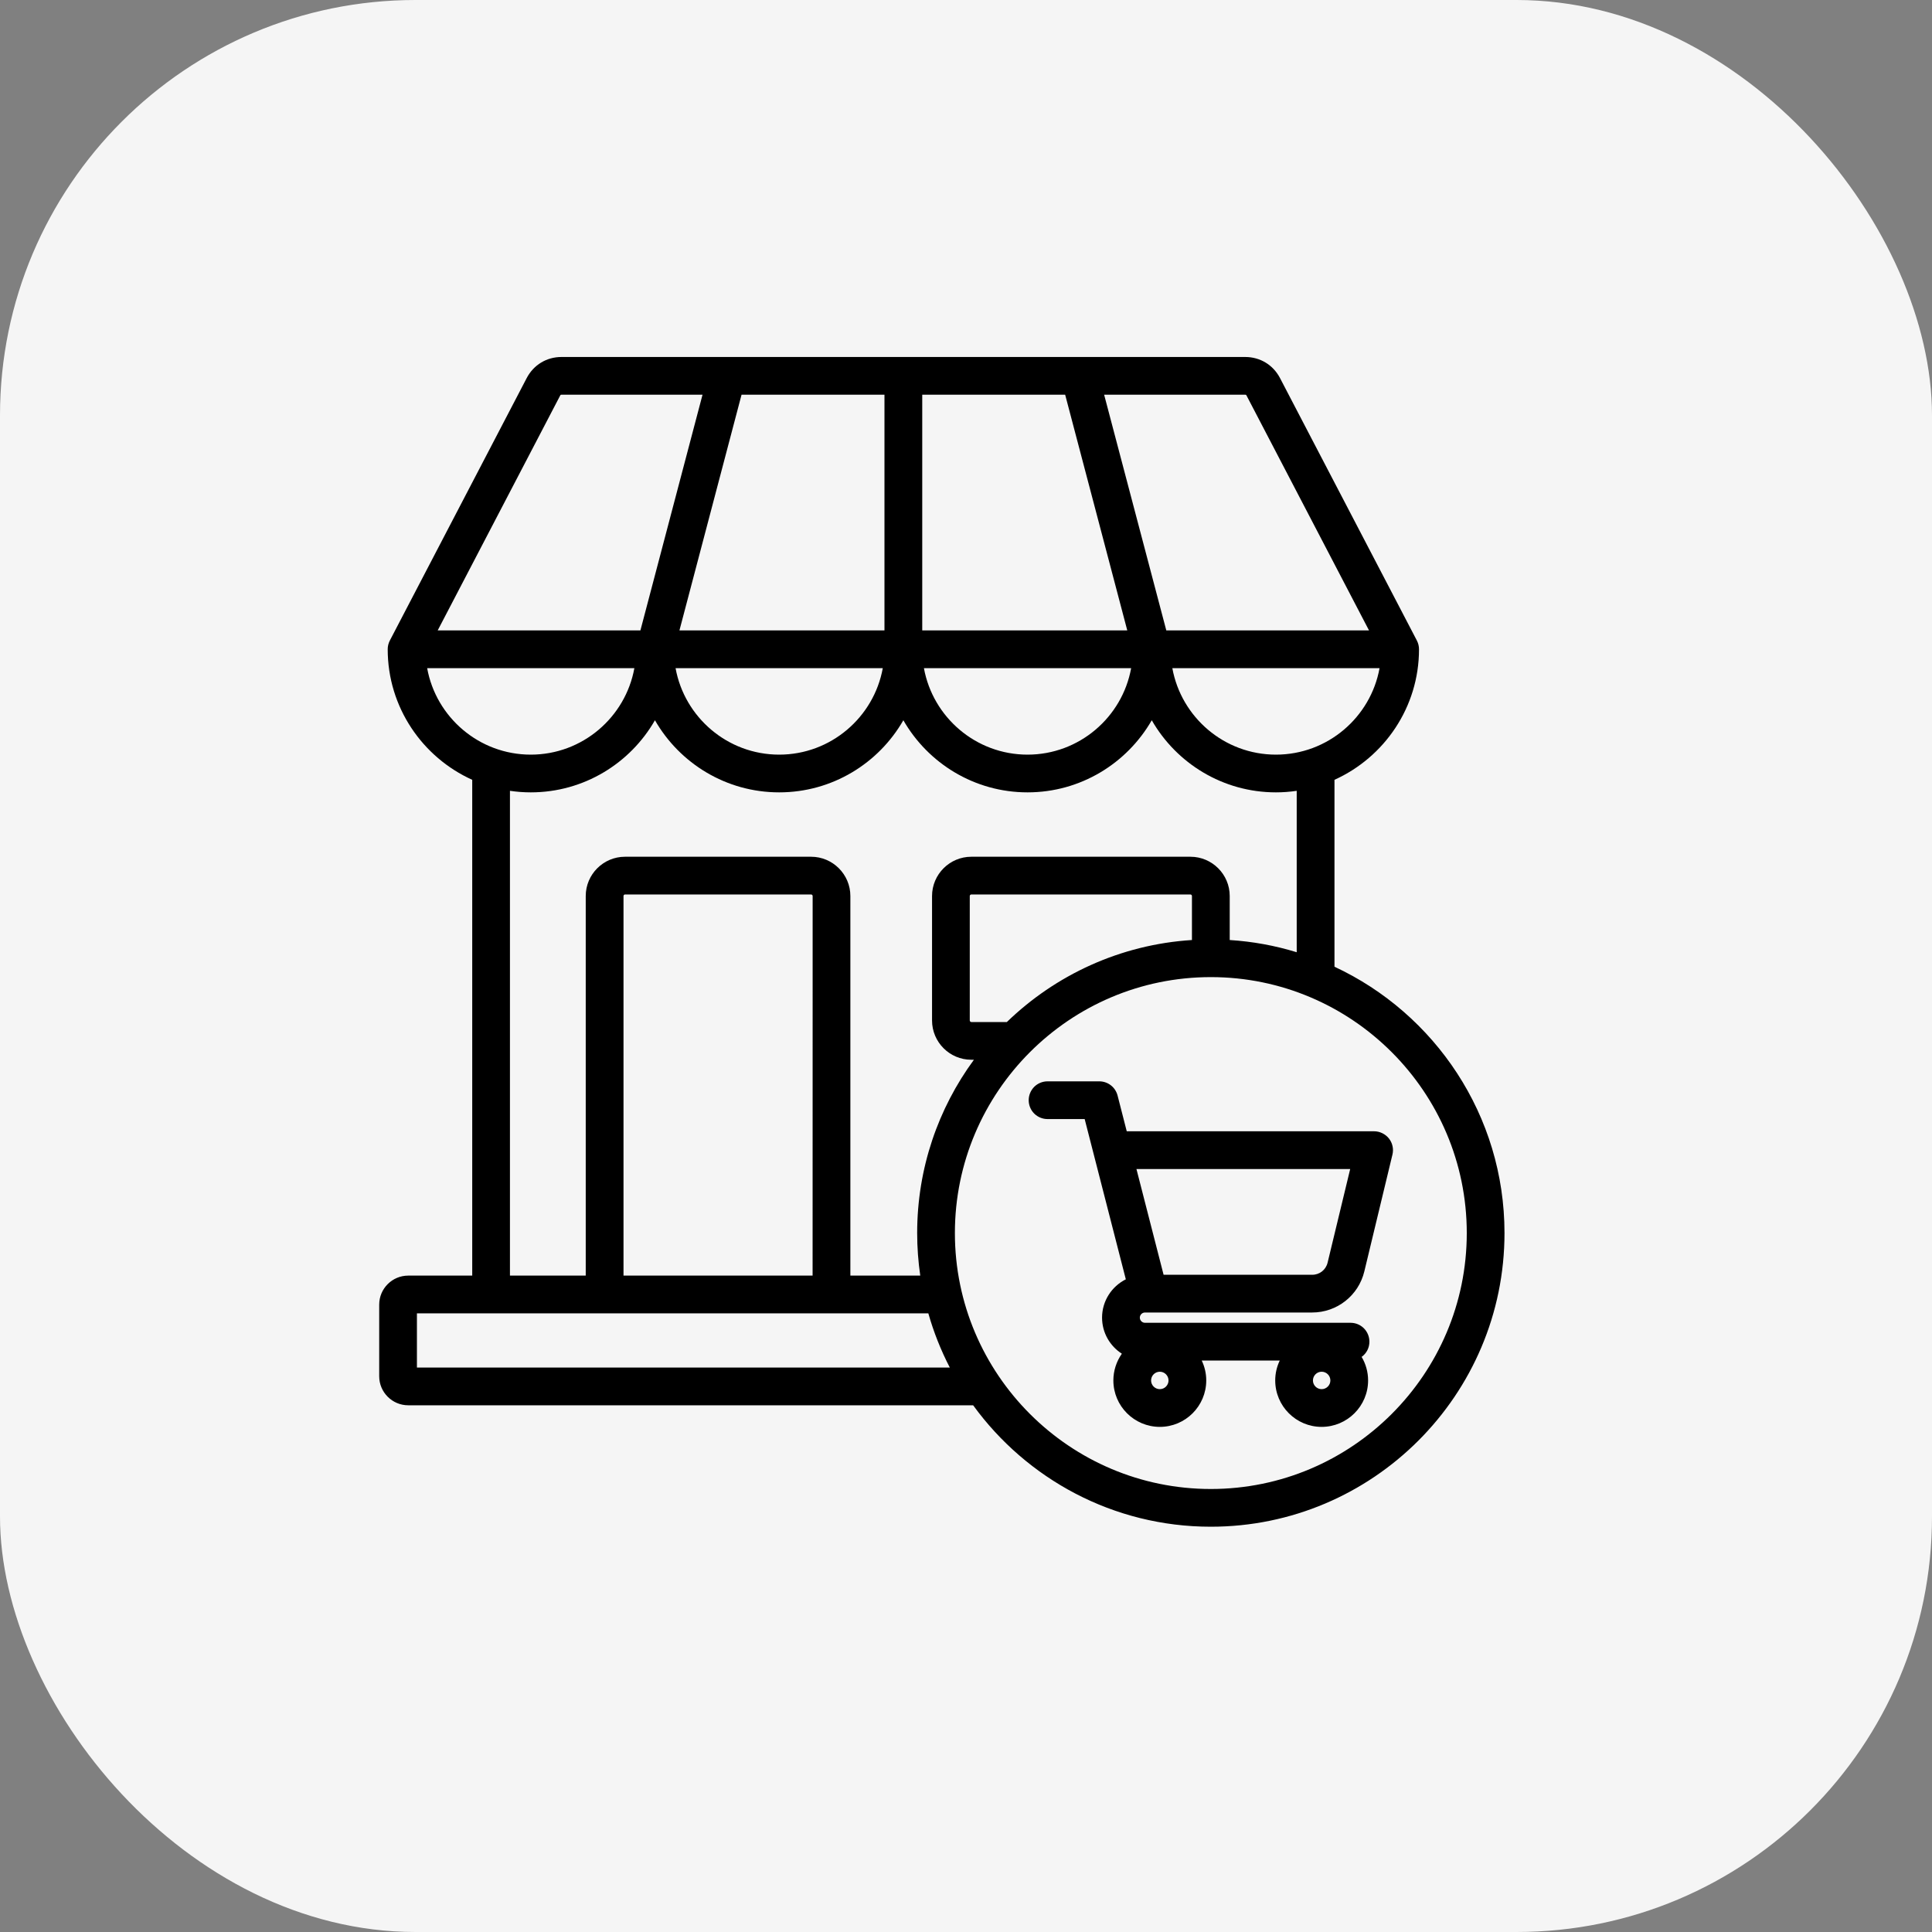
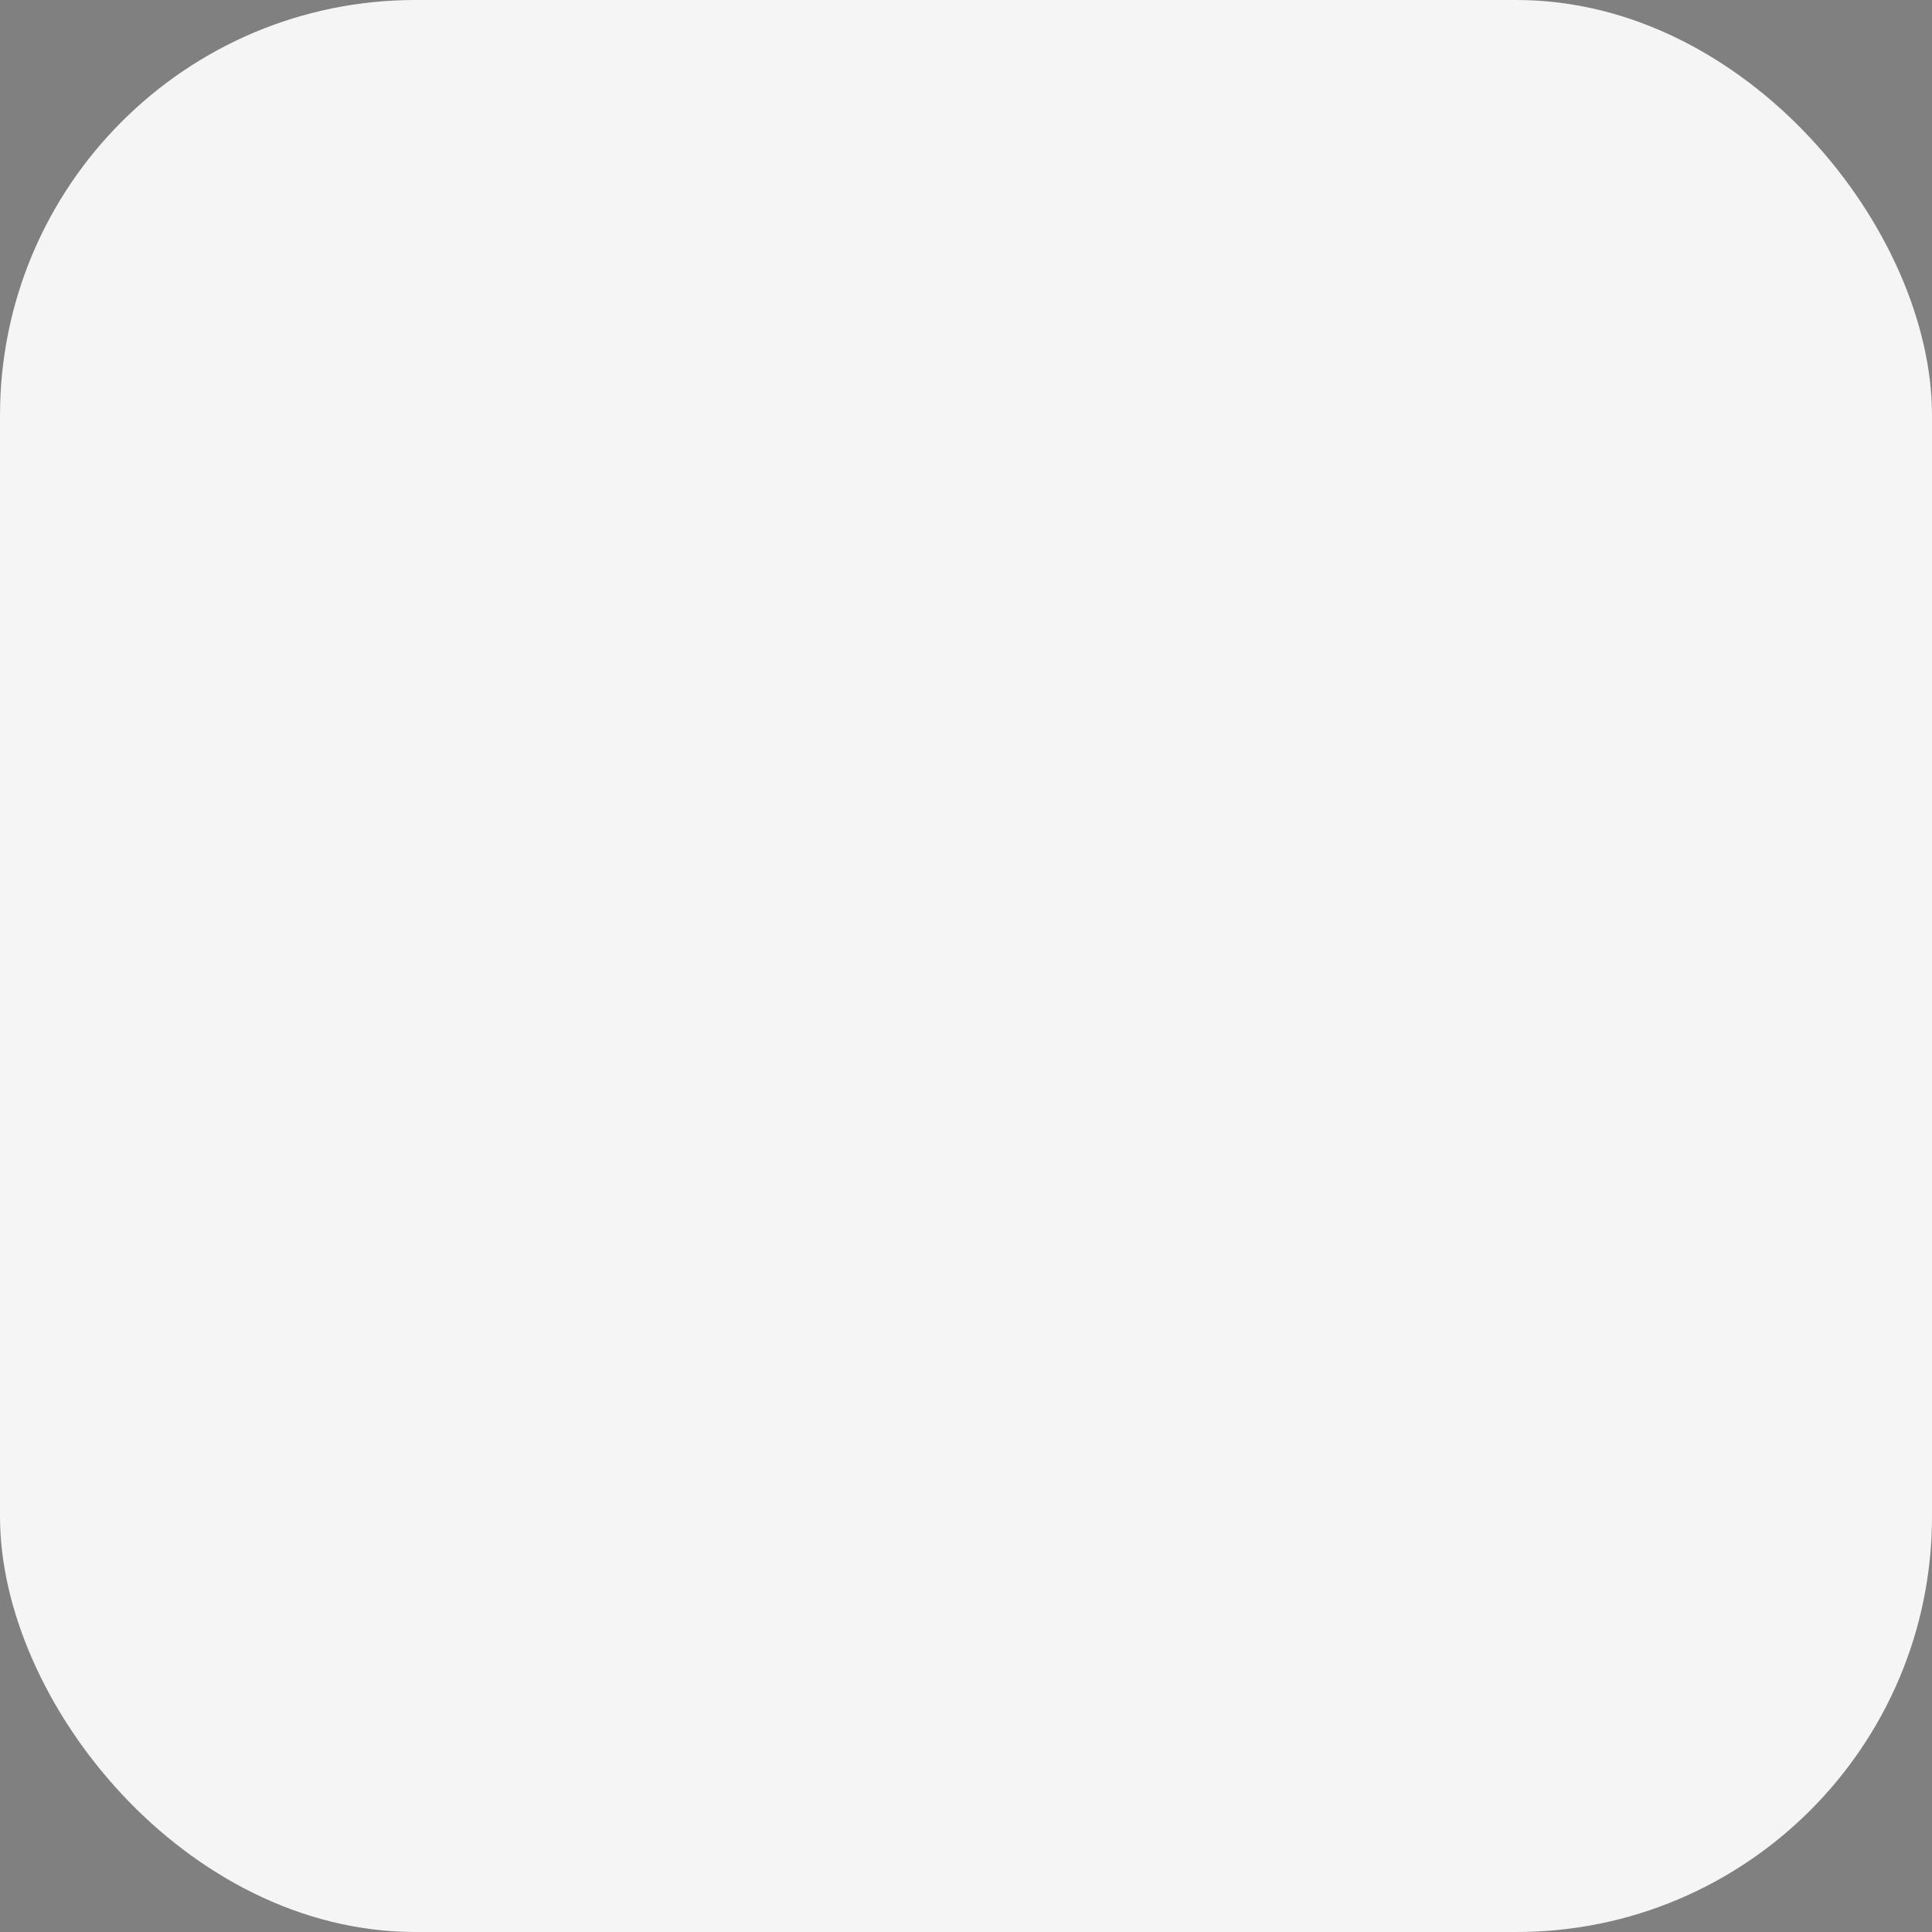
<svg xmlns="http://www.w3.org/2000/svg" width="40" height="40" viewBox="0 0 40 40" fill="none">
  <rect x="0" y="0" width="40" height="40" fill="#808080" stroke="none" />
  <rect width="40" height="40" rx="8.602" fill="#F5F5F5" />
  <g clip-path="url(#clip0_2058_140)">
    <path d="M27.629 20.015V16.145C28.659 15.68 29.379 14.644 29.379 13.443C29.379 13.38 29.364 13.318 29.335 13.262L26.501 7.827C26.358 7.554 26.089 7.391 25.78 7.391H11.625C11.317 7.391 11.048 7.554 10.905 7.827L8.071 13.262C8.042 13.318 8.027 13.38 8.027 13.443C8.027 14.644 8.747 15.68 9.777 16.145V26.41H8.452C8.121 26.41 7.851 26.679 7.851 27.011V28.494C7.851 28.825 8.121 29.095 8.452 29.095H20.148C21.254 30.617 23.047 31.609 25.069 31.609C28.422 31.609 31.149 28.882 31.149 25.529C31.149 23.09 29.706 20.983 27.629 20.015ZM26.417 15.624C25.348 15.624 24.457 14.85 24.272 13.834H28.562C28.378 14.85 27.486 15.624 26.417 15.624ZM19.094 8.172H22.053L23.339 13.052H19.094L19.094 8.172ZM18.312 13.052H14.067L15.353 8.172H18.312V13.052ZM18.277 13.834C18.092 14.85 17.201 15.624 16.132 15.624C15.063 15.624 14.171 14.85 13.987 13.834H18.277ZM23.419 13.834C23.235 14.85 22.343 15.624 21.274 15.624C20.205 15.624 19.314 14.85 19.129 13.834H23.419ZM25.808 8.189L28.344 13.052H24.147L22.86 8.172H25.78C25.796 8.172 25.801 8.175 25.808 8.189ZM11.598 8.189C11.605 8.175 11.61 8.172 11.625 8.172H14.545L13.259 13.052H9.062L11.598 8.189ZM8.844 13.834H13.134C12.949 14.85 12.058 15.624 10.989 15.624C9.92 15.624 9.028 14.85 8.844 13.834ZM10.558 16.373C10.701 16.394 10.845 16.405 10.989 16.405C12.088 16.405 13.049 15.803 13.56 14.912C14.071 15.803 15.033 16.405 16.132 16.405C17.231 16.405 18.192 15.803 18.703 14.912C19.214 15.803 20.175 16.405 21.274 16.405C22.373 16.405 23.334 15.803 23.846 14.912C24.357 15.803 25.318 16.405 26.417 16.405C26.561 16.405 26.705 16.394 26.847 16.373V19.715C26.396 19.576 25.93 19.492 25.46 19.462V18.551C25.46 18.103 25.095 17.738 24.647 17.738H20.11C19.662 17.738 19.297 18.103 19.297 18.551V21.128C19.297 21.576 19.662 21.941 20.11 21.941H20.164C19.425 22.947 18.989 24.188 18.989 25.529C18.989 25.828 19.011 26.122 19.053 26.41H17.606V18.551C17.606 18.103 17.241 17.738 16.793 17.738H12.94C12.492 17.738 12.127 18.103 12.127 18.551V26.41H10.558V16.373ZM20.846 21.16H20.11C20.102 21.16 20.094 21.156 20.088 21.15C20.082 21.145 20.079 21.137 20.078 21.128V18.551C20.078 18.534 20.093 18.519 20.11 18.519H24.647C24.664 18.519 24.678 18.534 24.678 18.551V19.462C23.194 19.556 21.852 20.186 20.846 21.16ZM16.824 26.41H12.909V18.551C12.909 18.534 12.923 18.519 12.94 18.519H16.793C16.81 18.519 16.825 18.534 16.825 18.551L16.824 26.41ZM8.632 28.314V27.191H19.22C19.33 27.579 19.479 27.955 19.665 28.314H8.632ZM25.069 30.828C22.147 30.828 19.77 28.451 19.77 25.529C19.77 22.607 22.147 20.23 25.069 20.23H25.07C27.991 20.23 30.368 22.608 30.368 25.529C30.368 28.451 27.991 30.828 25.069 30.828ZM27.166 27.174C27.681 27.174 28.126 26.824 28.247 26.323L28.829 23.905C28.843 23.847 28.844 23.787 28.831 23.73C28.819 23.672 28.793 23.618 28.757 23.572C28.72 23.525 28.673 23.488 28.62 23.462C28.567 23.436 28.509 23.422 28.45 23.422H23.328L23.138 22.681C23.116 22.598 23.068 22.523 22.999 22.47C22.931 22.417 22.846 22.388 22.76 22.388H21.688C21.585 22.388 21.485 22.429 21.412 22.502C21.339 22.576 21.298 22.675 21.298 22.779C21.298 22.882 21.339 22.982 21.412 23.055C21.485 23.128 21.585 23.169 21.688 23.169H22.457L23.309 26.487C23.018 26.633 22.817 26.933 22.817 27.28C22.817 27.594 22.981 27.869 23.227 28.027C23.113 28.189 23.051 28.382 23.051 28.58C23.051 29.111 23.483 29.542 24.013 29.542C24.543 29.542 24.974 29.111 24.974 28.58C24.974 28.438 24.942 28.297 24.88 28.168H26.496C26.434 28.297 26.402 28.438 26.402 28.58C26.402 29.111 26.833 29.542 27.363 29.542C27.893 29.542 28.325 29.111 28.325 28.58C28.325 28.403 28.276 28.236 28.191 28.093C28.241 28.057 28.282 28.01 28.31 27.955C28.338 27.9 28.352 27.839 28.352 27.778C28.352 27.674 28.311 27.575 28.238 27.501C28.165 27.428 28.066 27.387 27.962 27.387H23.705C23.647 27.387 23.599 27.338 23.599 27.28C23.599 27.223 23.647 27.174 23.705 27.174M24.013 28.761C23.913 28.761 23.832 28.68 23.832 28.581C23.832 28.481 23.913 28.4 24.013 28.4C24.112 28.4 24.193 28.481 24.193 28.581C24.193 28.68 24.112 28.761 24.013 28.761ZM27.363 28.761C27.264 28.761 27.183 28.68 27.183 28.581C27.183 28.481 27.264 28.4 27.363 28.4C27.463 28.4 27.544 28.481 27.544 28.581C27.544 28.68 27.463 28.761 27.363 28.761ZM27.487 26.14C27.451 26.291 27.322 26.393 27.166 26.393H24.091L23.529 24.204H27.954L27.487 26.14Z" fill="black" />
  </g>
  <defs>
    <clipPath id="clip0_2058_140">
-       <rect width="25" height="25" fill="white" transform="translate(7 7)" />
-     </clipPath>
+       </clipPath>
  </defs>
</svg>